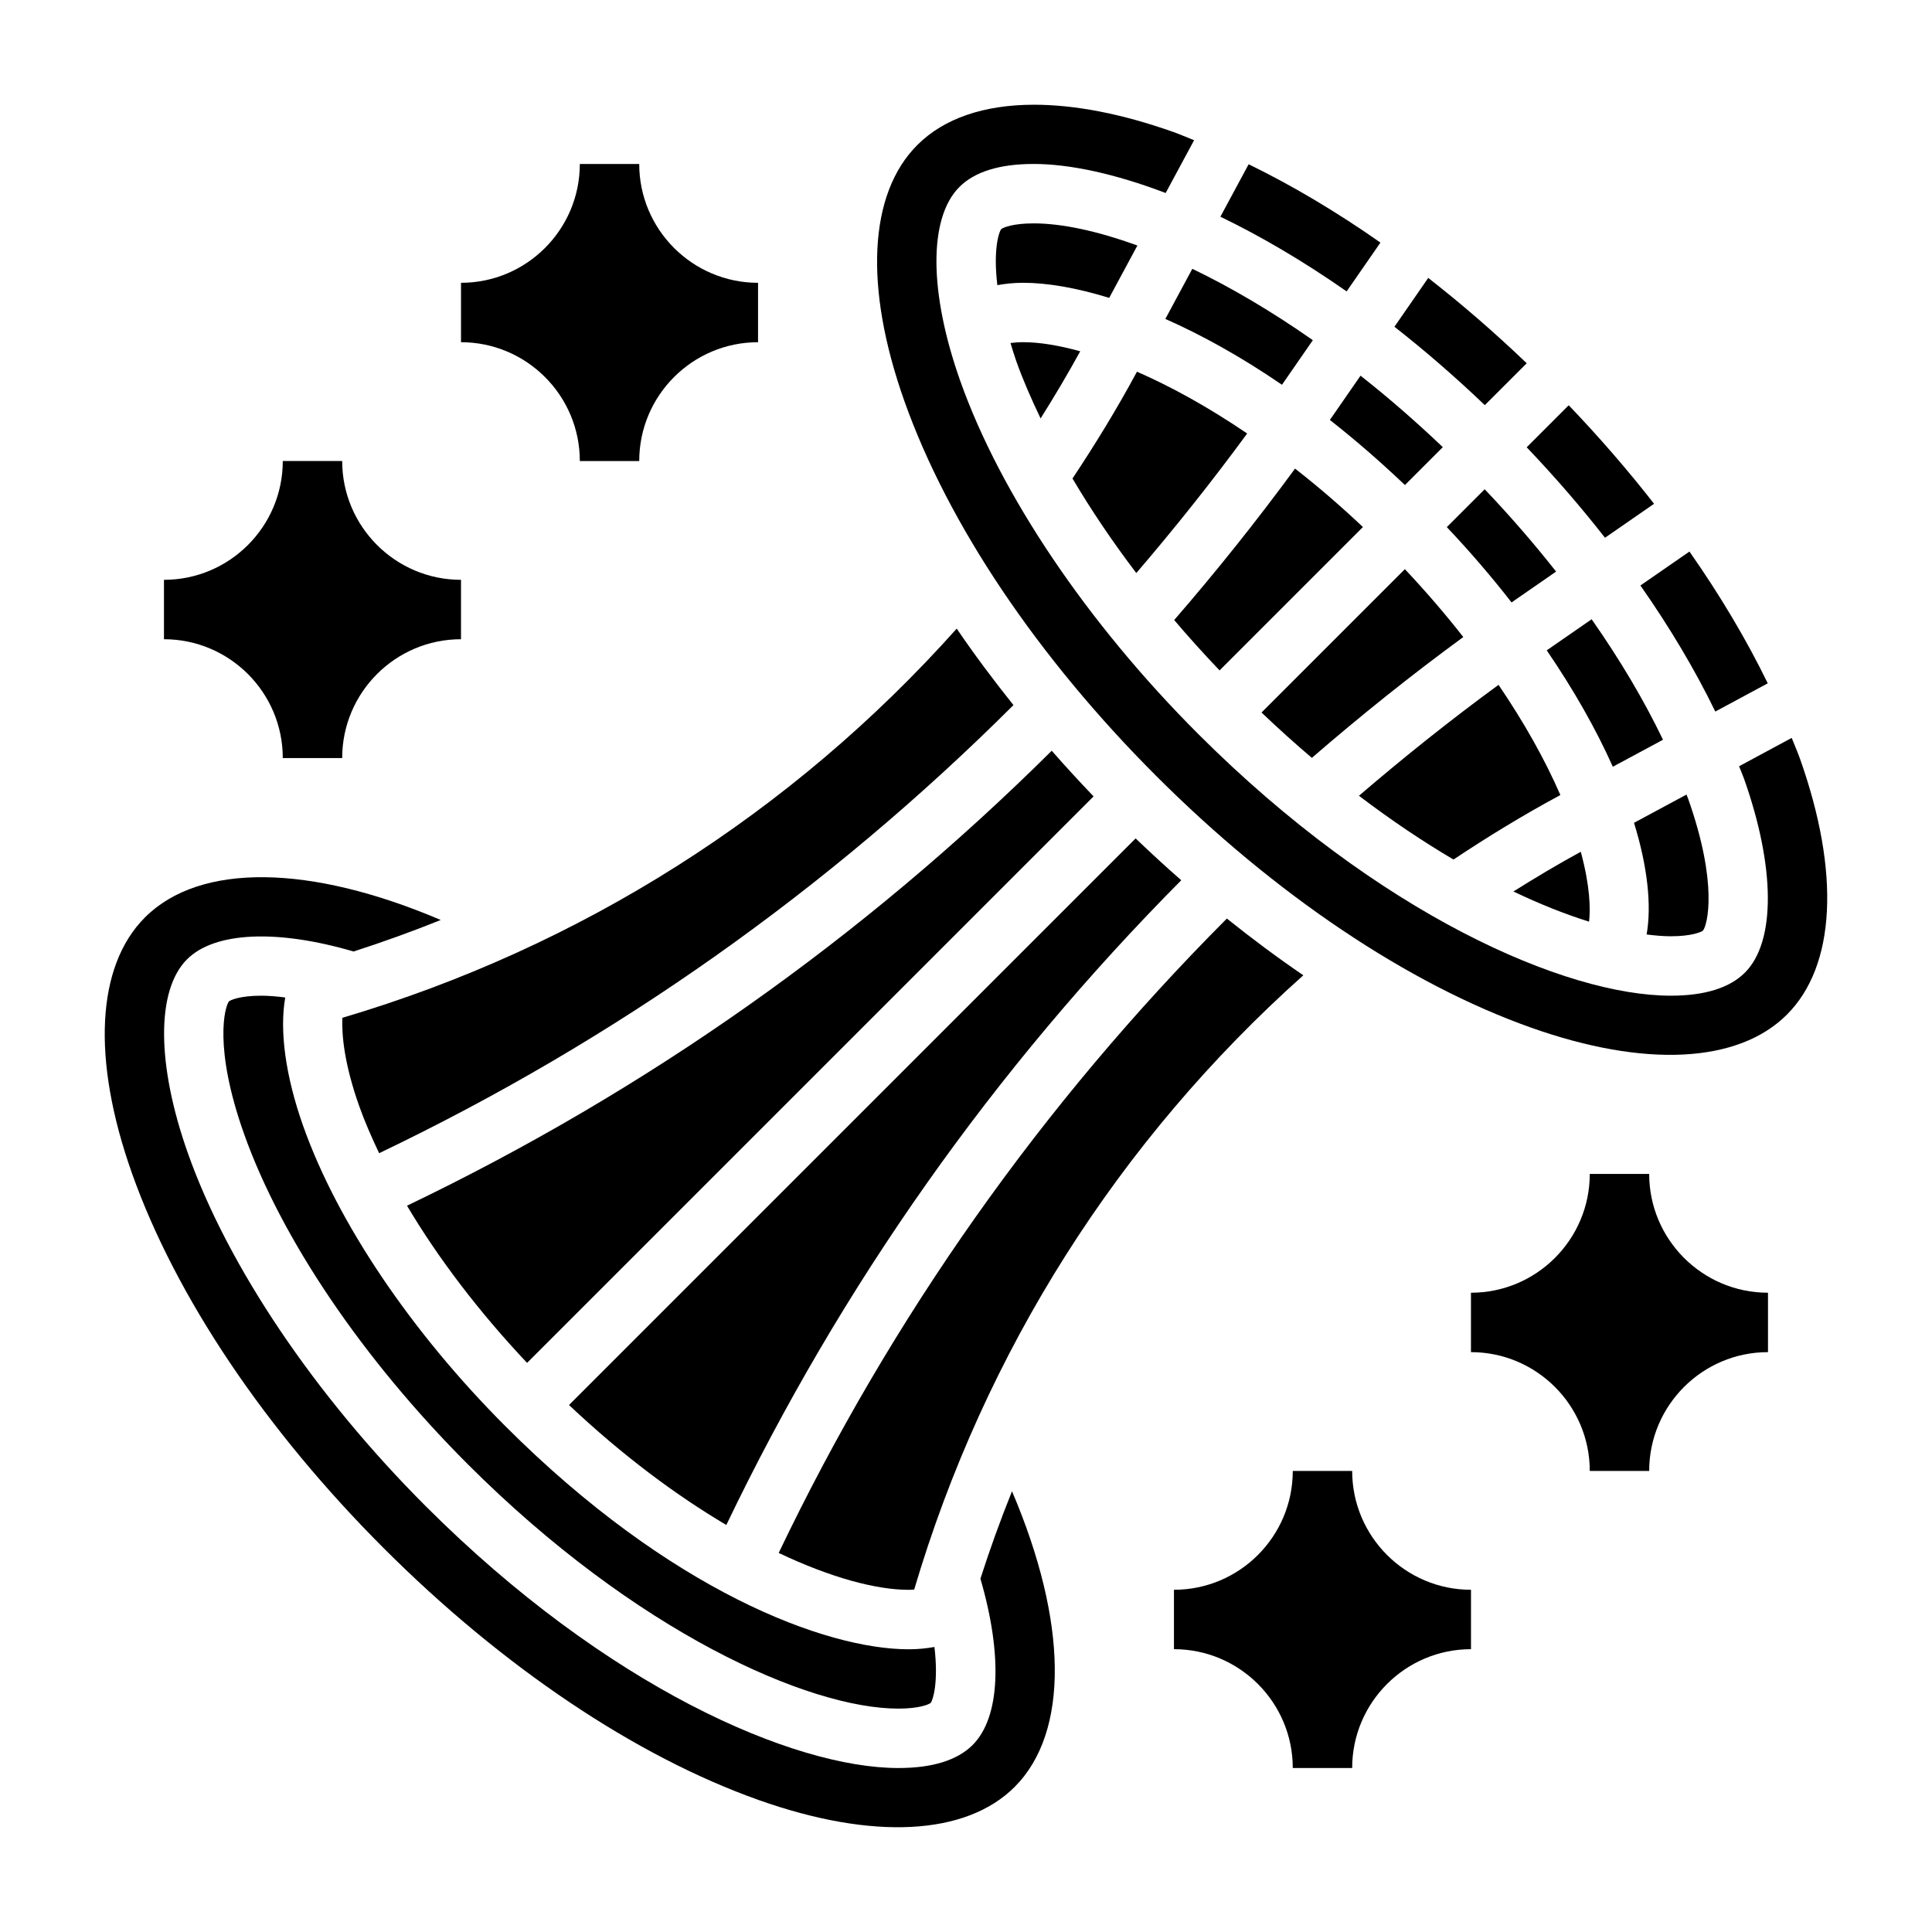
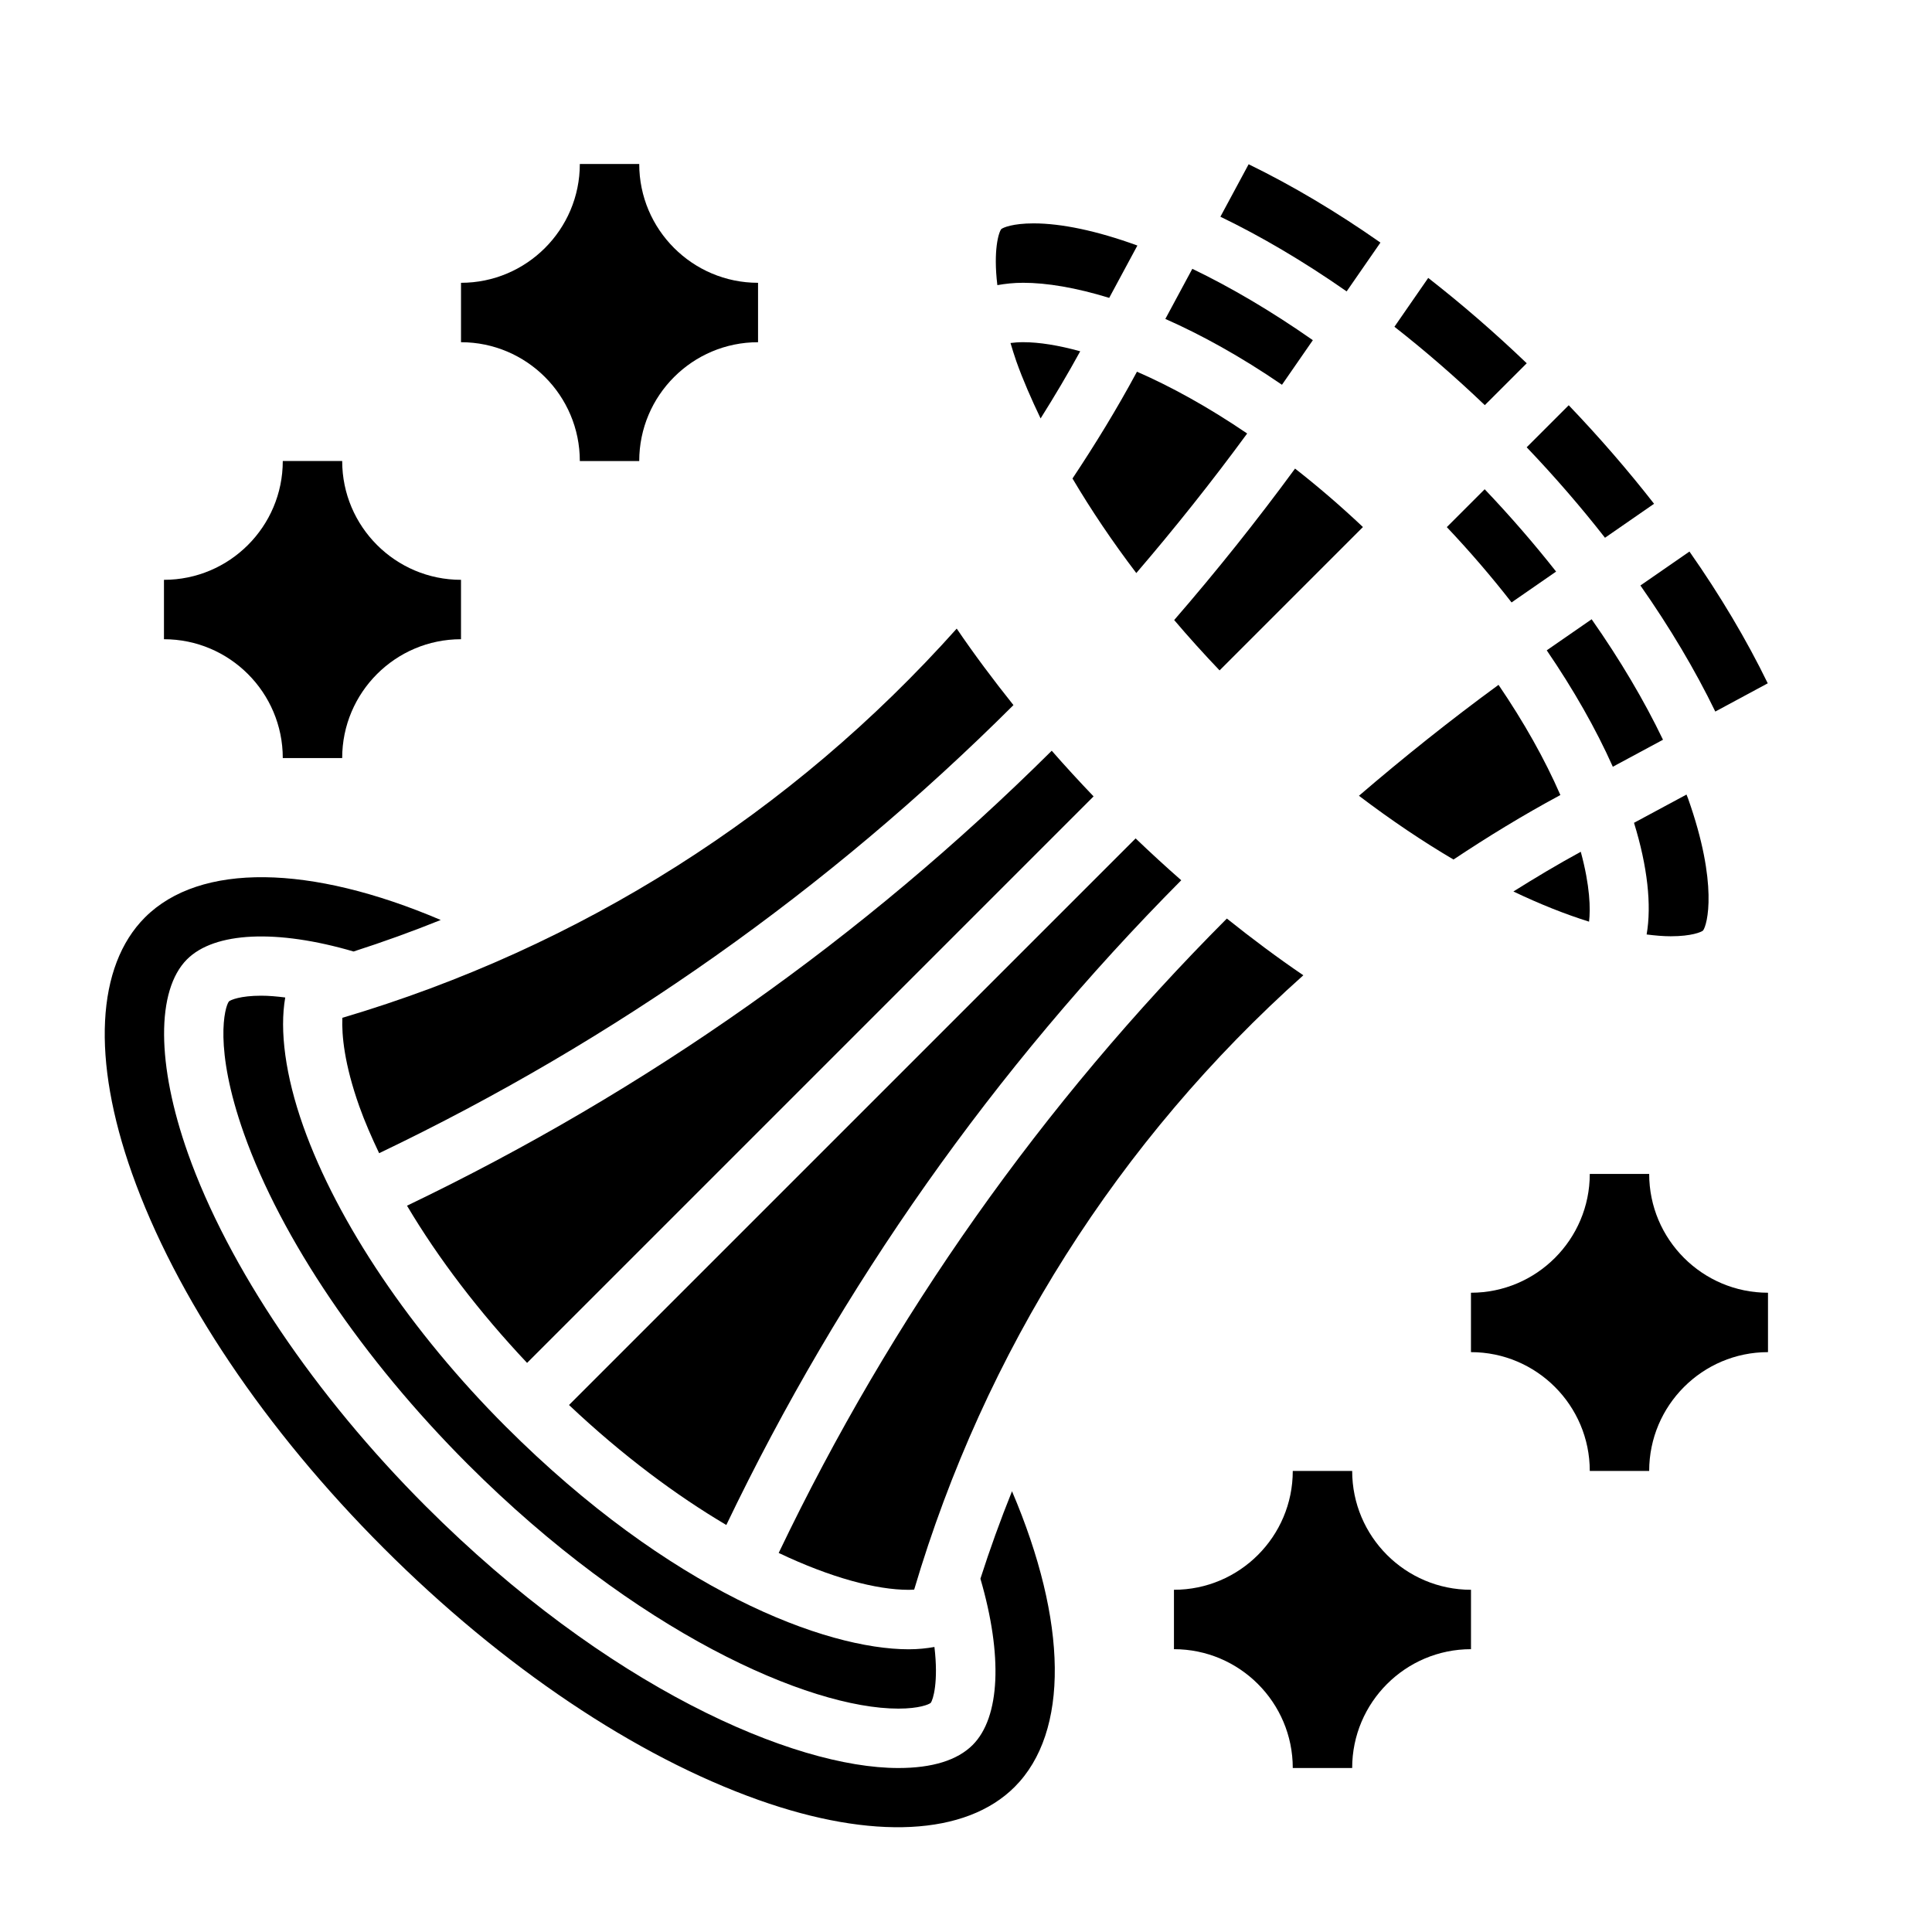
<svg xmlns="http://www.w3.org/2000/svg" fill="#000000" width="800px" height="800px" version="1.1" viewBox="144 144 512 512">
  <g>
-     <path d="m531.79 312.82c-4.785-6.109-9.957-12.121-15.484-17.988l-37.992 37.992c4.457 4.242 8.902 8.25 13.344 12.02 12.91-11.18 26.324-21.918 40.133-32.023z" />
-     <path d="m526.36 262.5c-7.297-6.949-14.594-13.266-21.805-18.941l-7.684 11.098c-0.148 0.211-0.301 0.418-0.449 0.629 6.519 5.109 13.168 10.863 19.902 17.254z" />
    <path d="m557.24 354.84 0.277-0.148c-4.117-9.461-9.668-19.324-16.391-29.199-12.707 9.297-25.059 19.152-36.992 29.395 8.574 6.504 16.98 12.148 25.059 16.895 9.098-6.055 18.473-11.785 28.047-16.941z" />
    <path d="m545.34 303.12 11.043-7.644c-5.84-7.414-12.172-14.719-18.926-21.82l-10.035 10.035c6.125 6.481 11.871 13.16 17.16 19.965 0.262-0.172 0.504-0.355 0.758-0.535z" />
    <path d="m562.92 369.73c-6.047 3.297-11.988 6.84-17.855 10.523 7.141 3.41 13.879 6.07 20.051 7.996 0.402-3.336 0.277-9.449-2.195-18.52z" />
    <path d="m505.19 283.67c-6.023-5.691-12.043-10.84-17.988-15.492-10.125 13.816-20.852 27.238-32.031 40.141 3.832 4.519 7.856 8.965 12.027 13.344z" />
    <path d="m437.95 222.94 7.469-13.871c-10.797-3.938-20.199-5.871-27.504-5.871-5.566 0-8.109 1.125-8.566 1.512-0.707 0.883-2.156 5.644-1.039 14.855 2.106-0.371 4.332-0.625 6.852-0.625 6.195 0 13.941 1.277 22.789 4z" />
    <path d="m483.93 245.69 7.988-11.539c-11.16-7.812-21.953-14.109-31.941-18.91l-7.148 13.281c9.539 4.211 19.949 9.949 30.906 17.445 0.062-0.09 0.133-0.184 0.195-0.277z" />
    <path d="m419.77 254.89c3.668-5.832 7.195-11.762 10.5-17.797-5.738-1.586-10.863-2.41-15.105-2.41-1.379 0-2.441 0.102-3.371 0.219 0.488 1.59 0.93 3.117 1.543 4.848 1.75 4.93 3.984 10.008 6.434 15.141z" />
    <path d="m598.57 332.57 13.902-7.484c-5.637-11.57-12.602-23.285-20.75-34.922l-12.996 8.996c7.84 11.195 14.516 22.43 19.844 33.41z" />
    <path d="m586.76 392.12c5.559 0 8.109-1.125 8.559-1.512 1.109-1.387 4.117-12.211-3.984-35.047-0.117-0.324-0.277-0.66-0.395-0.992l-13.91 7.484c3.582 11.578 4.699 21.867 3.344 29.59 2.254 0.289 4.418 0.477 6.387 0.477z" />
    <path d="m474.51 258.88c-10.336-7.023-20.223-12.461-29.207-16.375l-0.141 0.262c-5.172 9.605-10.91 18.973-16.941 28.039 4.922 8.328 10.578 16.727 16.91 25.059 10.227-11.926 20.066-24.277 29.379-36.984z" />
    <path d="m584.71 340.04c-5.016-10.445-11.383-21.191-18.91-31.93l-11.5 7.957c-0.133 0.094-0.262 0.188-0.395 0.285 7.078 10.367 13.02 20.781 17.508 30.844z" />
    <path d="m403.82 562.37c5.934 20.363 5.258 36.738-2.055 44.066-4.062 4.055-10.684 6.109-19.688 6.109-27.805 0-77.312-21.461-125.24-69.375-29.402-29.402-52.371-63.473-63.016-93.473-8.352-23.539-8.453-43.258-0.27-51.453 7.305-7.312 23.82-8.039 44.145-2.086 7.824-2.519 15.523-5.297 23.105-8.352-34.566-14.746-63.805-15.25-78.375-0.691-12.91 12.91-14.16 37.637-3.441 67.848 11.562 32.605 35.258 67.879 66.715 99.336s66.73 55.145 99.328 66.715c30.211 10.723 54.945 9.453 67.855-3.449 14.562-14.555 14.059-43.793-0.691-78.367-3.059 7.602-5.852 15.324-8.371 23.172z" />
    <path d="m489.4 402.46c-6.816-4.629-13.578-9.684-20.27-15.035-48.957 49.098-88.855 105.6-118.77 168.12 13.887 6.598 25.906 9.777 34.473 9.777 0.543 0 0.961-0.039 1.434-0.062 18.668-63.066 54.148-119.07 103.13-162.8z" />
    <path d="m294.79 516.34c14.258 13.453 28.504 24 41.691 31.797 30.449-63.48 70.949-120.88 120.56-170.86-4.078-3.574-8.109-7.273-12.09-11.09z" />
    <path d="m569.34 286.51 13.004-9.004c-6.918-8.871-14.477-17.602-22.617-26.113l-11.141 11.141c7.422 7.777 14.363 15.805 20.754 23.977z" />
    <path d="m234.73 413.73c-0.195 4.582 0.512 12.273 4.488 23.465 1.434 4.039 3.258 8.203 5.258 12.414 62.52-29.906 119-69.801 168.1-118.75-5.352-6.699-10.406-13.461-15.035-20.27-43.746 48.98-99.738 84.461-162.81 103.14z" />
    <path d="m251.86 463.52c8.305 14.004 19.191 28.27 31.82 41.66l150.13-150.13c-3.816-3.984-7.519-8.016-11.09-12.098-49.984 49.621-107.38 90.125-170.86 120.57z" />
    <path d="m548.6 240.27c-8.5-8.141-17.23-15.695-26.105-22.617l-8.957 12.941c7.934 6.211 15.949 13.129 23.953 20.773z" />
    <path d="m509.83 208.29c-11.637-8.156-23.355-15.121-34.93-20.758l-7.484 13.902c10.598 5.117 21.852 11.691 33.457 19.789z" />
    <path d="m213.23 407.87c-5.559 0-8.109 1.125-8.559 1.512-1.109 1.387-4.117 12.211 3.984 35.047 9.887 27.859 31.504 59.789 59.309 87.602 44.5 44.504 90.348 64.77 114.11 64.77 5.566 0 8.109-1.125 8.566-1.512 0.652-0.82 2.094-5.598 0.992-14.824-2.086 0.371-4.312 0.613-6.809 0.613-22.043 0-63.242-15.469-106.84-59.07-25-25.008-44.547-54.004-53.617-79.539-4.762-13.43-6.312-25.395-4.777-34.125-2.238-0.285-4.402-0.473-6.363-0.473z" />
-     <path d="m621 345.04c-0.645-1.812-1.465-3.66-2.18-5.488l-13.949 7.512c0.41 1.07 0.914 2.172 1.289 3.234 8.352 23.539 8.453 43.258 0.27 51.453-4.055 4.062-10.672 6.117-19.672 6.117-27.805 0-77.312-21.461-125.24-69.375-29.402-29.402-52.371-63.473-63.016-93.473-8.352-23.539-8.453-43.258-0.27-51.453 4.055-4.062 10.676-6.117 19.68-6.117 9.453 0 21.453 2.543 35 7.699l7.535-13.988c-1.828-0.715-3.676-1.535-5.488-2.18-13.602-4.824-26.105-7.227-36.902-7.227-13.195 0-23.859 3.574-30.953 10.668-12.91 12.91-14.16 37.637-3.441 67.848 11.562 32.605 35.258 67.879 66.715 99.336 31.457 31.457 66.73 55.145 99.328 66.715 30.211 10.723 54.945 9.461 67.855-3.449 12.914-12.906 14.164-37.625 3.441-67.832z" />
    <path d="m581.05 455.1h-15.742c0 17.367-14.121 31.488-31.488 31.488v15.742c17.367 0 31.488 14.121 31.488 31.488h15.742c0-17.367 14.121-31.488 31.488-31.488v-15.742c-17.367 0-31.488-14.121-31.488-31.488z" />
    <path d="m502.34 533.82h-15.742c0 17.367-14.121 31.488-31.488 31.488v15.742c17.367 0 31.488 14.121 31.488 31.488h15.742c0-17.367 14.121-31.488 31.488-31.488v-15.742c-17.367 0-31.488-14.125-31.488-31.488z" />
    <path d="m297.66 266.18h15.742c0-17.367 14.121-31.488 31.488-31.488v-15.746c-17.367 0-31.488-14.121-31.488-31.488h-15.742c0 17.367-14.121 31.488-31.488 31.488v15.742c17.363 0.004 31.488 14.125 31.488 31.492z" />
    <path d="m218.94 344.89h15.742c0-17.367 14.121-31.488 31.488-31.488v-15.742c-17.367 0-31.488-14.121-31.488-31.488h-15.742c0 17.367-14.121 31.488-31.488 31.488v15.742c17.367 0 31.488 14.121 31.488 31.488z" />
  </g>
</svg>